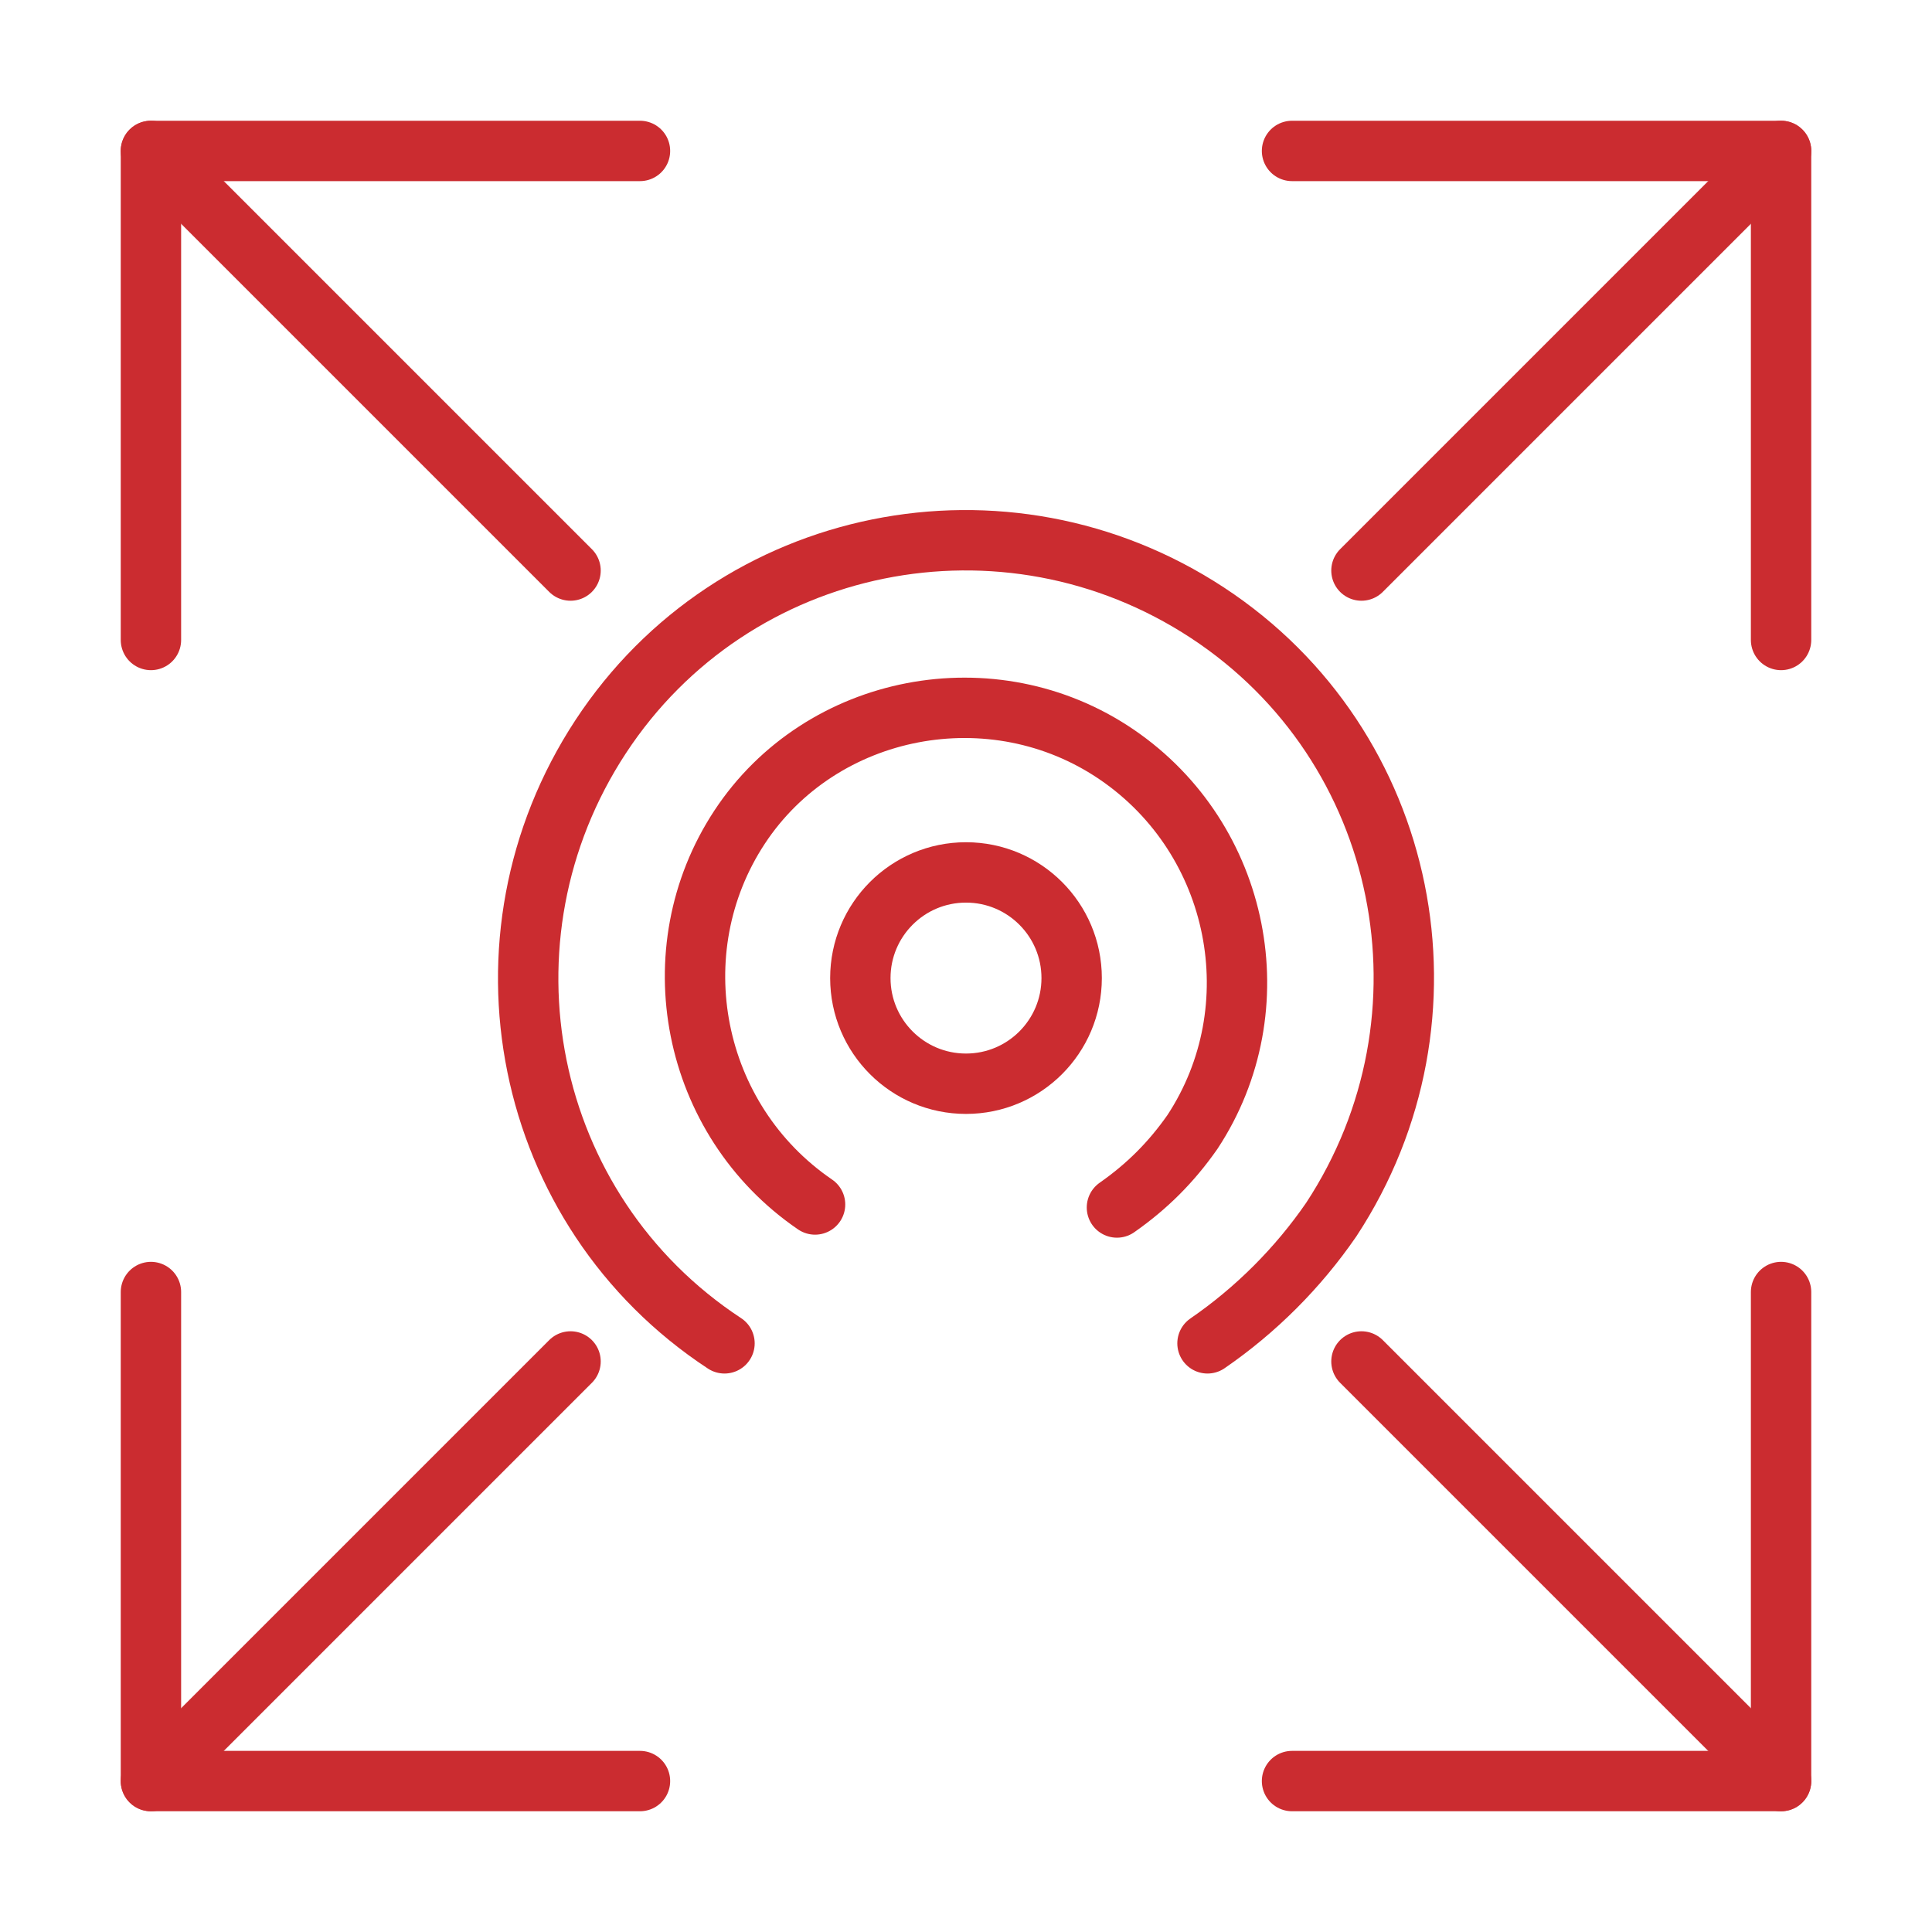
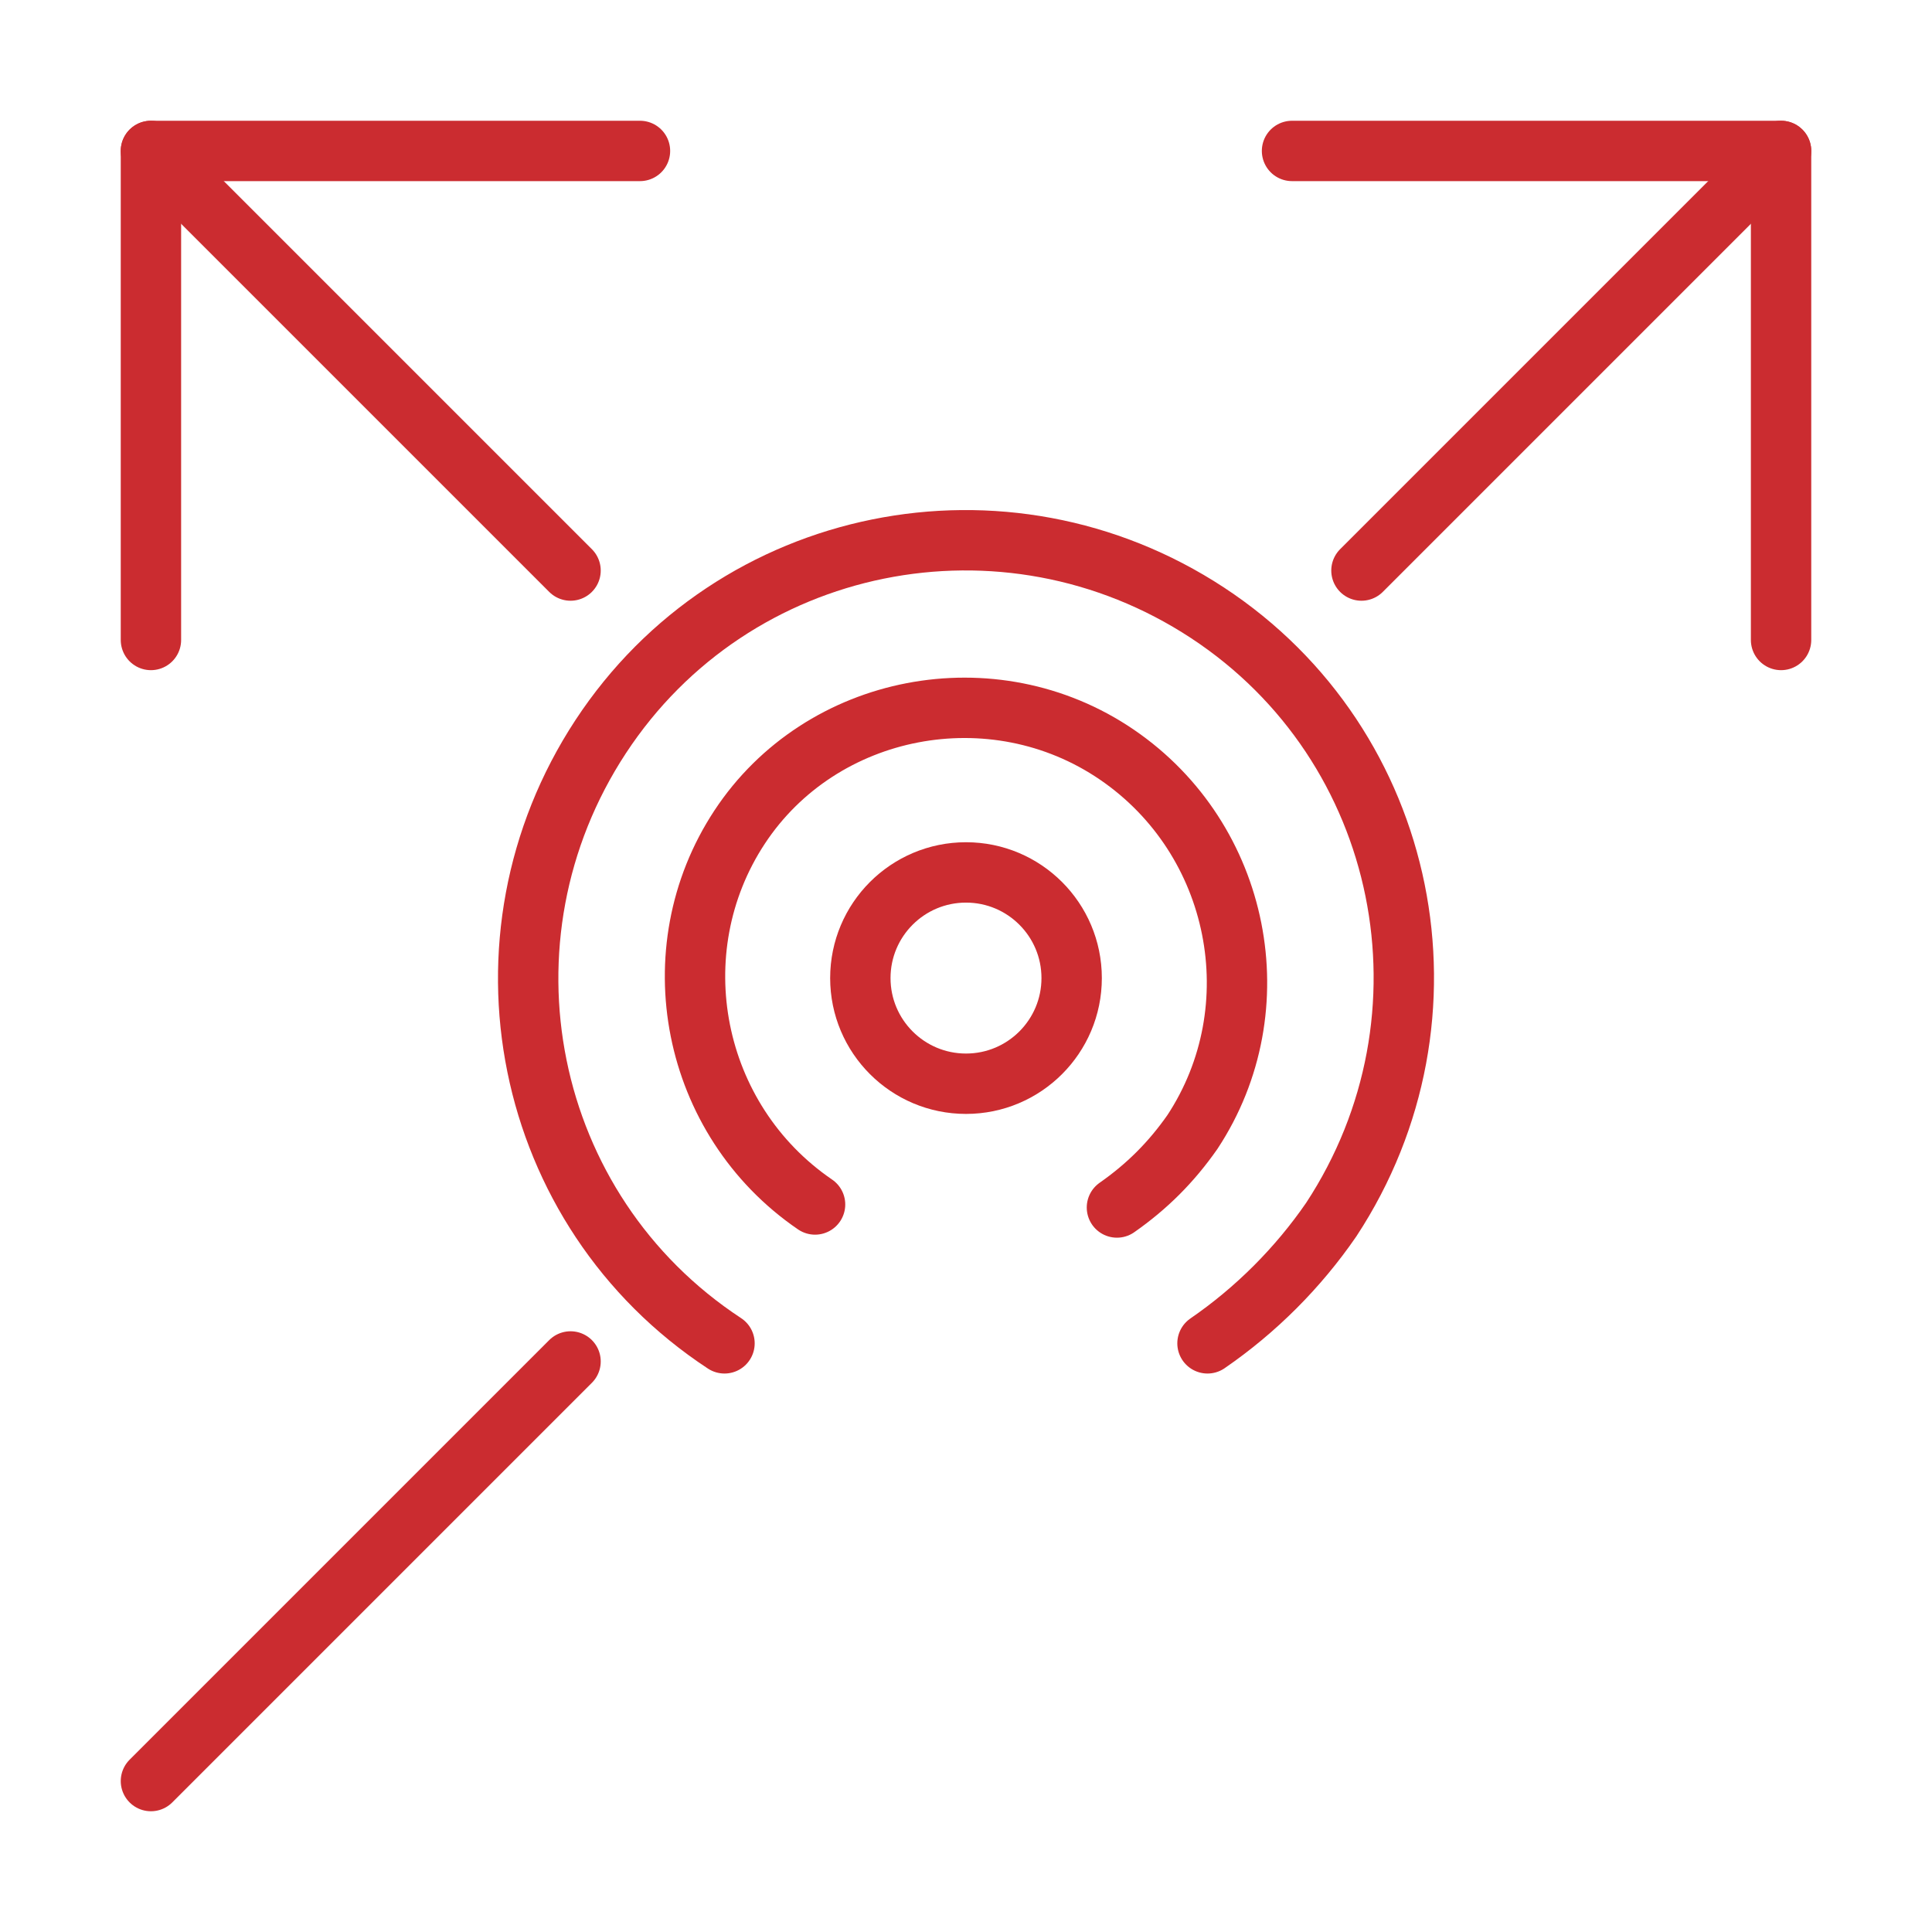
<svg xmlns="http://www.w3.org/2000/svg" version="1.1" id="Layer_1" x="0px" y="0px" viewBox="0 0 64 64" style="enable-background:new 0 0 64 64;" xml:space="preserve">
  <style type="text/css">
	.st0{fill:none;stroke:#CB2C30;stroke-width:2;stroke-linecap:round;stroke-linejoin:round;}
</style>
  <g>
    <line class="st0" x1="5" y1="5" x2="18.9" y2="18.9" />
    <line class="st0" x1="59" y1="5" x2="45.1" y2="18.9" />
-     <line class="st0" x1="59" y1="59" x2="45.1" y2="45.1" />
    <line class="st0" x1="5" y1="59" x2="18.9" y2="45.1" />
    <polyline class="st0" points="5,21.2 5,5 21.2,5  " />
    <polyline class="st0" points="42.8,5 59,5 59,21.2  " />
-     <polyline class="st0" points="59,42.8 59,59 42.8,59  " />
-     <polyline class="st0" points="21.2,59 5,59 5,42.8  " />
  </g>
  <g>
    <path class="st0" d="M24,44.5c-6.7-4.4-8.5-13.4-4.1-20.1s13.4-8.5,20.1-4.1s8.5,13.4,4.1,20.1c-1.1,1.6-2.5,3-4.1,4.1" />
    <path class="st0" d="M27,39.9c-4.1-2.8-5.2-8.4-2.5-12.5S32.9,22.2,37,25s5.2,8.4,2.5,12.5c-0.7,1-1.5,1.8-2.5,2.5" />
    <circle class="st0" cx="32" cy="32.4" r="3.5" />
  </g>
</svg>